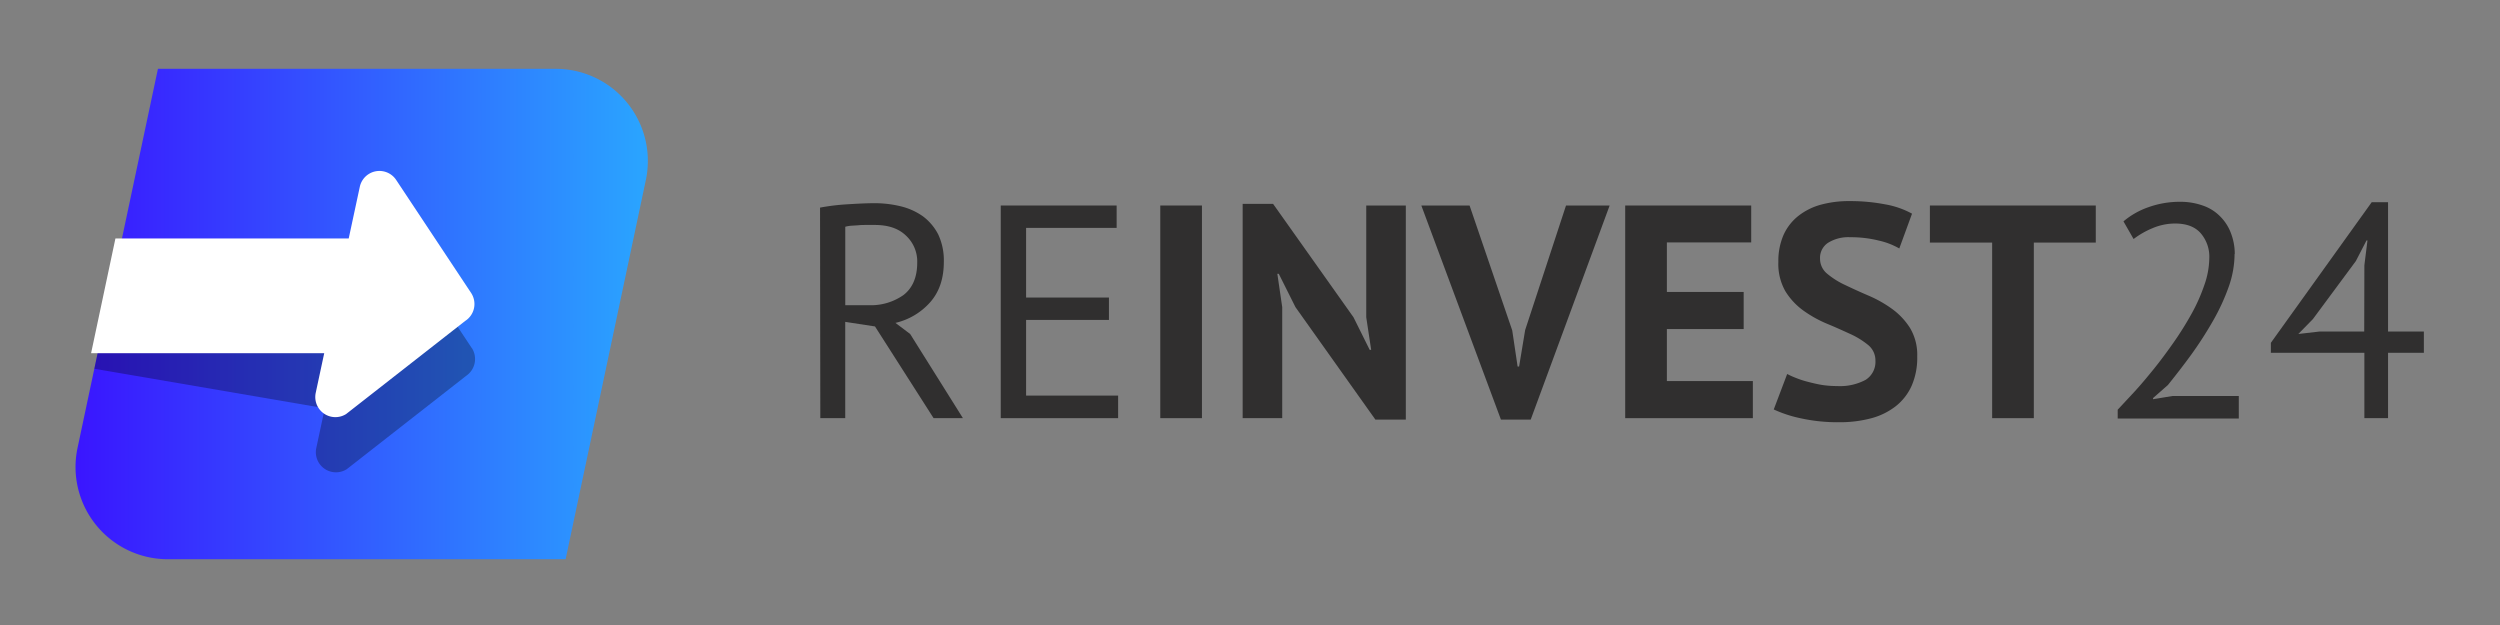
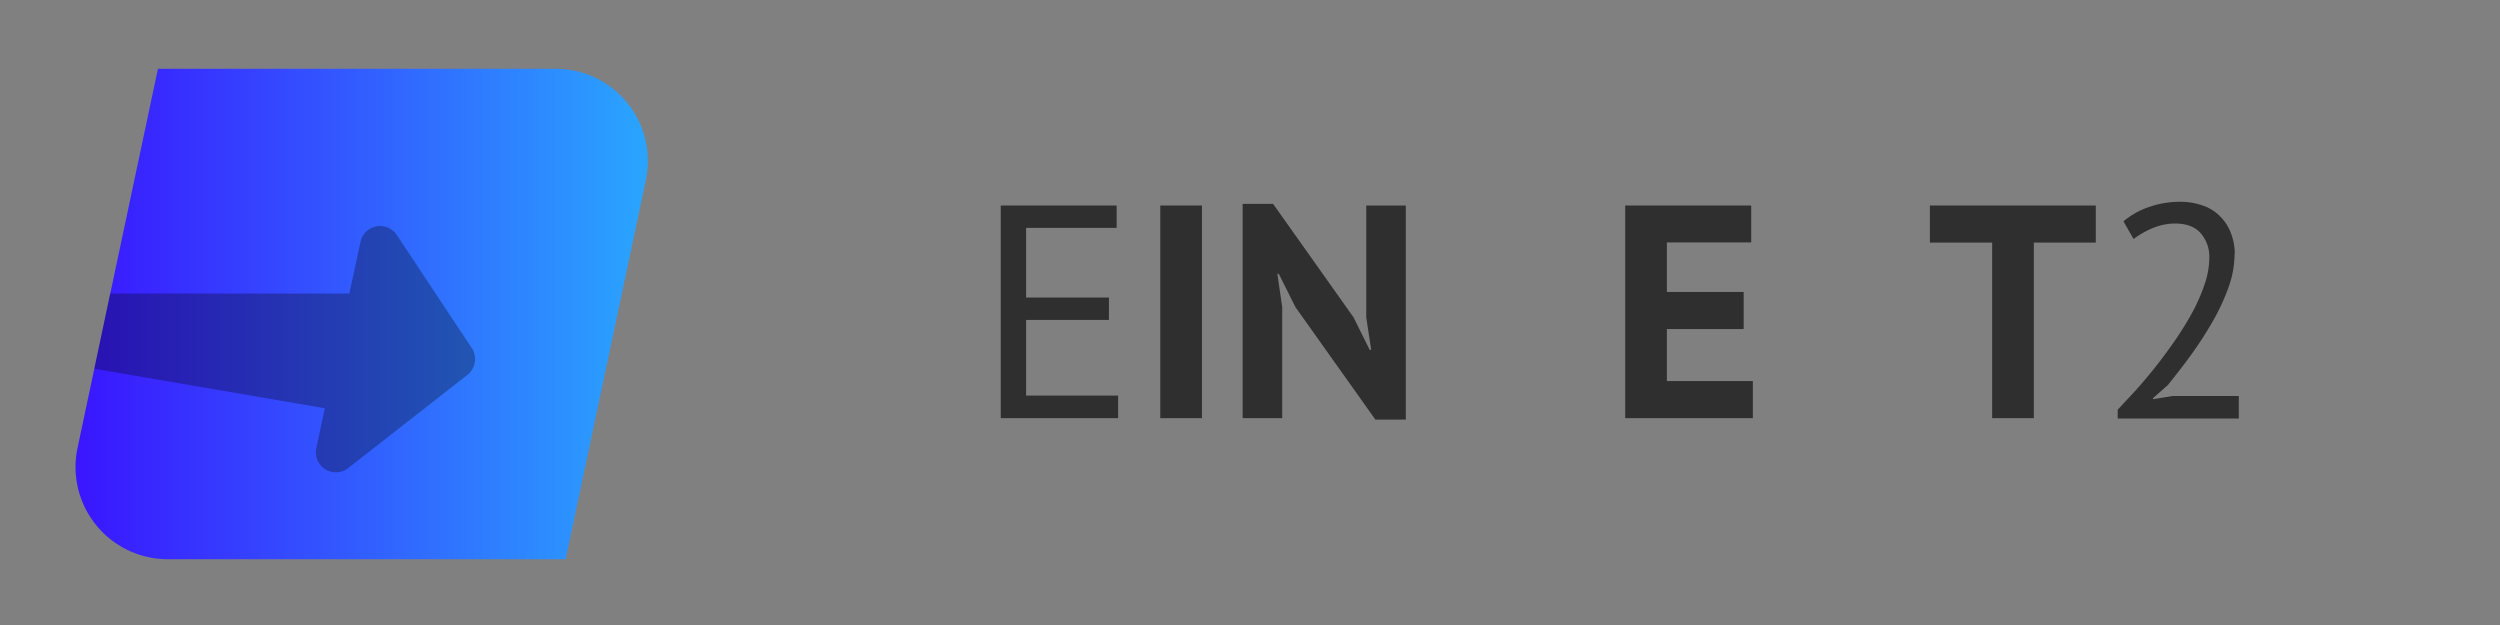
<svg xmlns="http://www.w3.org/2000/svg" id="Ebene_1" preserveAspectRatio="xMinYMax meet" data-name="Ebene 1" viewBox="0 0 640 160">
  <rect x="0" y="0" width="640" height="160" fill="#808080" stroke="none" />
  <defs>
    <style>.cls-1{fill:url(#Unbenannter_Verlauf_2);}.cls-2{fill-opacity:0.3;}.cls-3{fill:#fff;}.cls-4{fill:#302f2f;}</style>
    <linearGradient id="Unbenannter_Verlauf_2" x1="5.7" y1="133.68" x2="1.53" y2="133.68" gradientTransform="translate(-33.59 -3881.93) scale(34.59 29.64)" gradientUnits="userSpaceOnUse">
      <stop offset="0" stop-color="#2aa3ff" />
      <stop offset="1" stop-color="#3a15ff" />
    </linearGradient>
  </defs>
  <g id="Homepage">
    <g id="Footer">
      <g id="Logo">
        <g id="Page-1">
          <g id="Fill-1">
            <path id="path-3" class="cls-1" d="M40.43,17.62,19.84,114.71a23.61,23.61,0,0,0,23.1,28.45H144.8l20.54-97.08a23.58,23.58,0,0,0-23.1-28.46H40.43Z" />
          </g>
          <g id="Group-7">
            <path id="Fill-3" class="cls-2" d="M120.78,89.12,101.61,60.21a5.13,5.13,0,0,0-9.33,1.71L89.44,75.15H28.21L24.15,94.4l59,10.12-2.18,10.17a5.15,5.15,0,0,0,7.83,5.4l30.5-23.85a5.22,5.22,0,0,0,1.51-7.12" />
-             <path id="Fill-5" class="cls-3" d="M88.6,106l30.5-23.85A5.14,5.14,0,0,0,120.61,75L101.45,46.11a5.14,5.14,0,0,0-9.34,1.71L89.27,61.05H29.55L23.32,90.42H83l-2.18,10.17A5.15,5.15,0,0,0,88.6,106" />
          </g>
        </g>
        <g id="text">
-           <path id="Fill-1-2" data-name="Fill-1" class="cls-4" d="M223.93,57.59h-2.1c-.71,0-1.42,0-2.09.08l-1.92.12a8.26,8.26,0,0,0-1.43.26V78.13h6.07a14.43,14.43,0,0,0,8.87-2.63c2.31-1.8,3.48-4.57,3.48-8.29a9,9,0,0,0-2.89-6.9C230,58.46,227.36,57.59,223.93,57.59Zm-14-4.44a55.2,55.2,0,0,1,6.82-.84c2.6-.16,4.9-.29,7-.29a28.07,28.07,0,0,1,6.82.79,16.54,16.54,0,0,1,5.69,2.56,13.46,13.46,0,0,1,3.94,4.68,15.6,15.6,0,0,1,1.42,7c0,4.27-1.17,7.7-3.51,10.34a17,17,0,0,1-8.88,5.27L233,85.5l13.51,21.55H239L224,83.57l-7.62-1.17v24.65H210Z" />
          <polygon id="Fill-3-2" data-name="Fill-3" class="cls-4" points="256.19 52.61 285.86 52.61 285.86 58.34 262.68 58.34 262.68 76.17 283.89 76.17 283.89 81.9 262.68 81.9 262.68 101.27 286.24 101.27 286.24 107.05 256.19 107.05 256.19 52.61" />
          <polygon id="Fill-5-2" data-name="Fill-5" class="cls-4" points="297.03 107.05 307.7 107.05 307.7 52.61 297.03 52.61 297.03 107.05" />
          <polygon id="Fill-7" class="cls-4" points="331.64 78.63 327.37 70.1 327 70.1 328.25 78.63 328.25 107.05 318.12 107.05 318.12 52.19 325.91 52.19 346.5 81.23 350.64 89.56 351.02 89.56 349.76 81.23 349.76 52.61 359.89 52.61 359.89 107.42 352.1 107.42 331.64 78.63" />
-           <polygon id="Fill-8" class="cls-4" points="387.13 84.58 388.51 93.83 388.89 93.83 390.44 84.49 400.9 52.61 412.07 52.61 391.86 107.42 384.24 107.42 363.86 52.61 376.21 52.61 387.13 84.58" />
          <polygon id="Fill-9" class="cls-4" points="416.05 52.61 448.31 52.61 448.31 62.06 426.72 62.06 426.72 74.74 446.38 74.74 446.38 84.24 426.72 84.24 426.72 97.55 448.73 97.55 448.73 107.05 416.05 107.05 416.05 52.61" />
-           <path id="Fill-10" class="cls-4" d="M480.11,92.4a5.1,5.1,0,0,0-1.84-4.06,20.86,20.86,0,0,0-4.6-2.84c-1.84-.84-3.85-1.76-6-2.64a30.91,30.91,0,0,1-6-3.35,17.32,17.32,0,0,1-4.6-4.93A14.11,14.11,0,0,1,455.26,67a16.59,16.59,0,0,1,1.33-6.86,13,13,0,0,1,3.77-4.85,16.28,16.28,0,0,1,5.78-2.89,27.31,27.31,0,0,1,7.44-.92,47.2,47.2,0,0,1,9,.83,22.14,22.14,0,0,1,6.9,2.39l-3.26,8.91a18.55,18.55,0,0,0-5.15-2,29.5,29.5,0,0,0-7.4-.88,9.79,9.79,0,0,0-5.74,1.46,4.6,4.6,0,0,0-2,4,4.93,4.93,0,0,0,1.84,3.89,20.55,20.55,0,0,0,4.6,2.89c1.84.88,3.85,1.8,6,2.72a31.08,31.08,0,0,1,6,3.39,17.71,17.71,0,0,1,4.6,4.89,13.37,13.37,0,0,1,1.84,7.28,17.88,17.88,0,0,1-1.42,7.49A13.92,13.92,0,0,1,485.3,104a17.53,17.53,0,0,1-6.32,3.09,31,31,0,0,1-8.12,1,43.83,43.83,0,0,1-10.25-1.09,31.46,31.46,0,0,1-6.53-2.18l3.44-9.08a20.34,20.34,0,0,0,2.21,1,24.44,24.44,0,0,0,3.06,1c1.13.29,2.34.59,3.6.8a25.15,25.15,0,0,0,3.93.29,13.87,13.87,0,0,0,7.28-1.59,5.44,5.44,0,0,0,2.51-4.9" />
          <polygon id="Fill-11" class="cls-4" points="536.52 62.1 520.66 62.1 520.66 107.05 509.99 107.05 509.99 62.1 494.05 62.1 494.05 52.61 536.52 52.61 536.52 62.1" />
          <path id="Fill-12" class="cls-4" d="M572.05,65a25.4,25.4,0,0,1-1.51,8.45,53,53,0,0,1-4,8.67,96.7,96.7,0,0,1-5.48,8.53c-2,2.76-4.06,5.4-6.07,7.91l-3.81,3.35v.29l5-.83h16.95v5.77h-31v-2.26c1.13-1.21,2.51-2.68,4.14-4.44s3.27-3.72,5-5.85,3.43-4.44,5.14-6.87a83.29,83.29,0,0,0,4.61-7.36,45.18,45.18,0,0,0,3.3-7.41,21.33,21.33,0,0,0,1.26-6.9,9.17,9.17,0,0,0-2.18-6.32c-1.46-1.68-3.64-2.51-6.61-2.51a14.87,14.87,0,0,0-5.78,1.21,21.54,21.54,0,0,0-4.81,2.76l-2.59-4.52A20.14,20.14,0,0,1,550.12,53a23.71,23.71,0,0,1,8-1.34,17.11,17.11,0,0,1,5.91,1,11.26,11.26,0,0,1,4.35,2.76,11.88,11.88,0,0,1,2.72,4.22,14.88,14.88,0,0,1,1,5.36" />
-           <path id="Fill-13" class="cls-4" d="M605.28,67.92l.79-6.36h-.25l-2.72,5.27-11,14.86-3.73,3.81,5.44-.63h11.43Zm15.23,22.39h-9.17v16.74h-6.06V90.31H581.34V87.76l25.82-36h4.18V84.87h9.17Z" />
        </g>
      </g>
    </g>
  </g>
</svg>